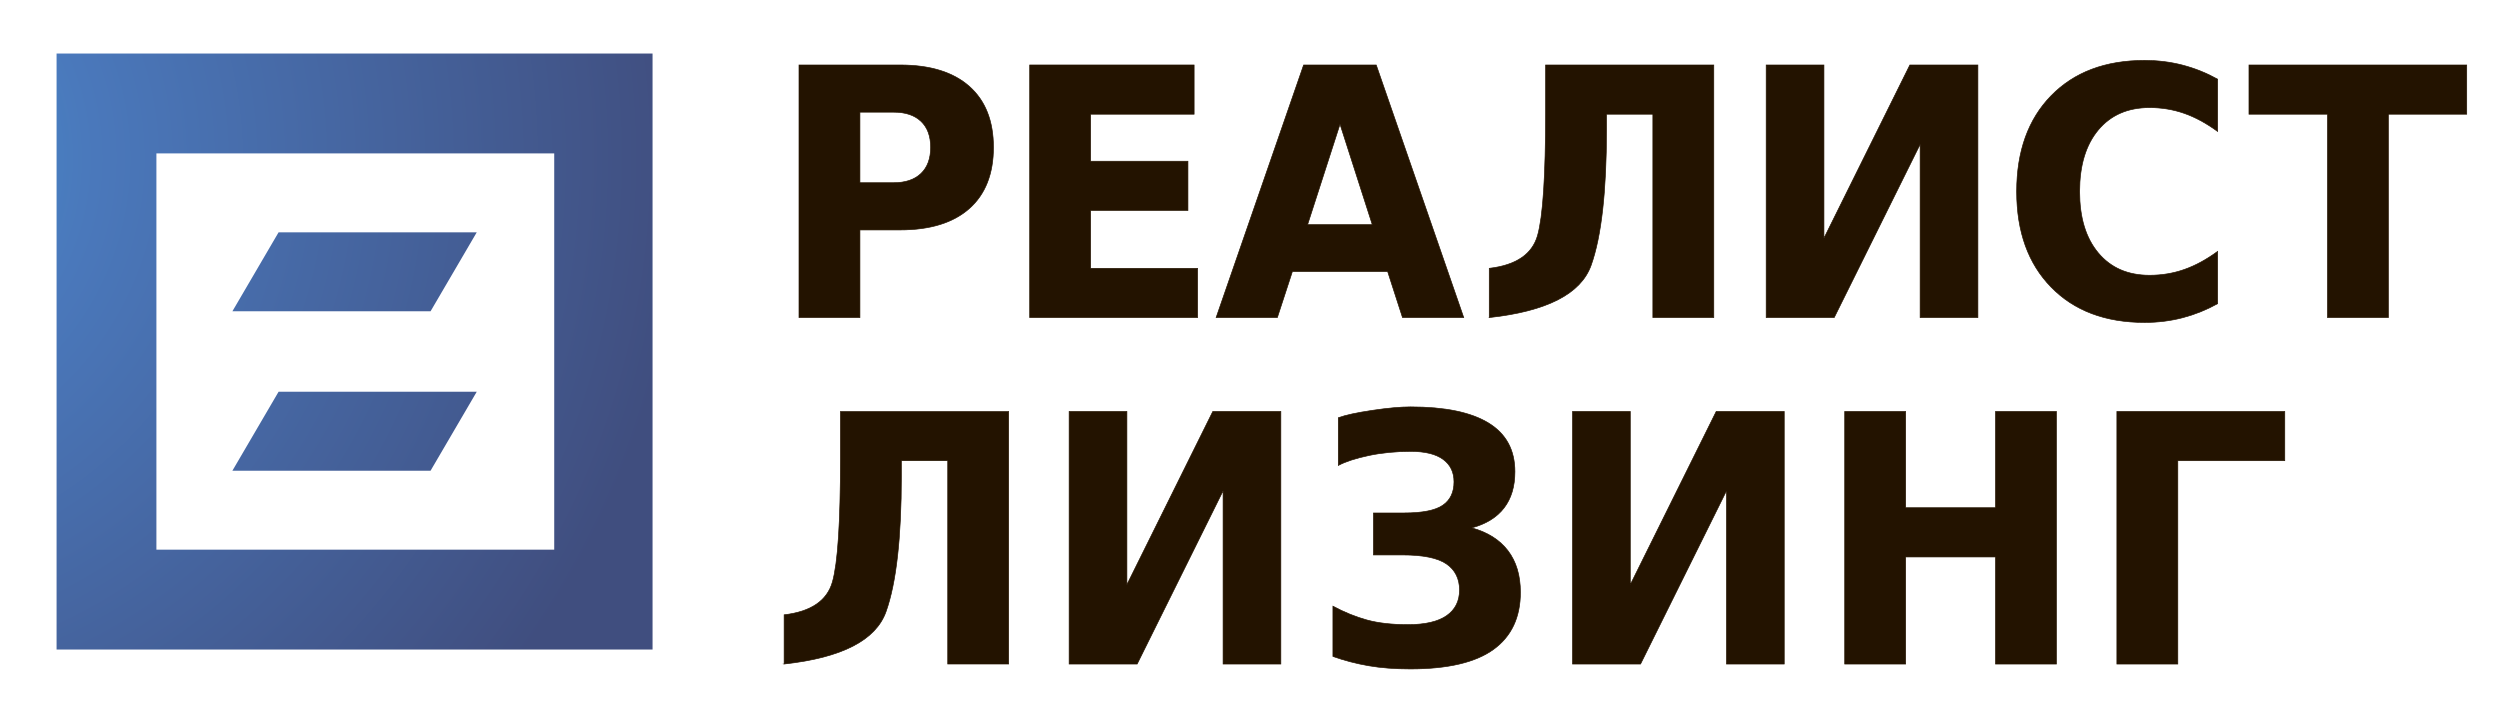
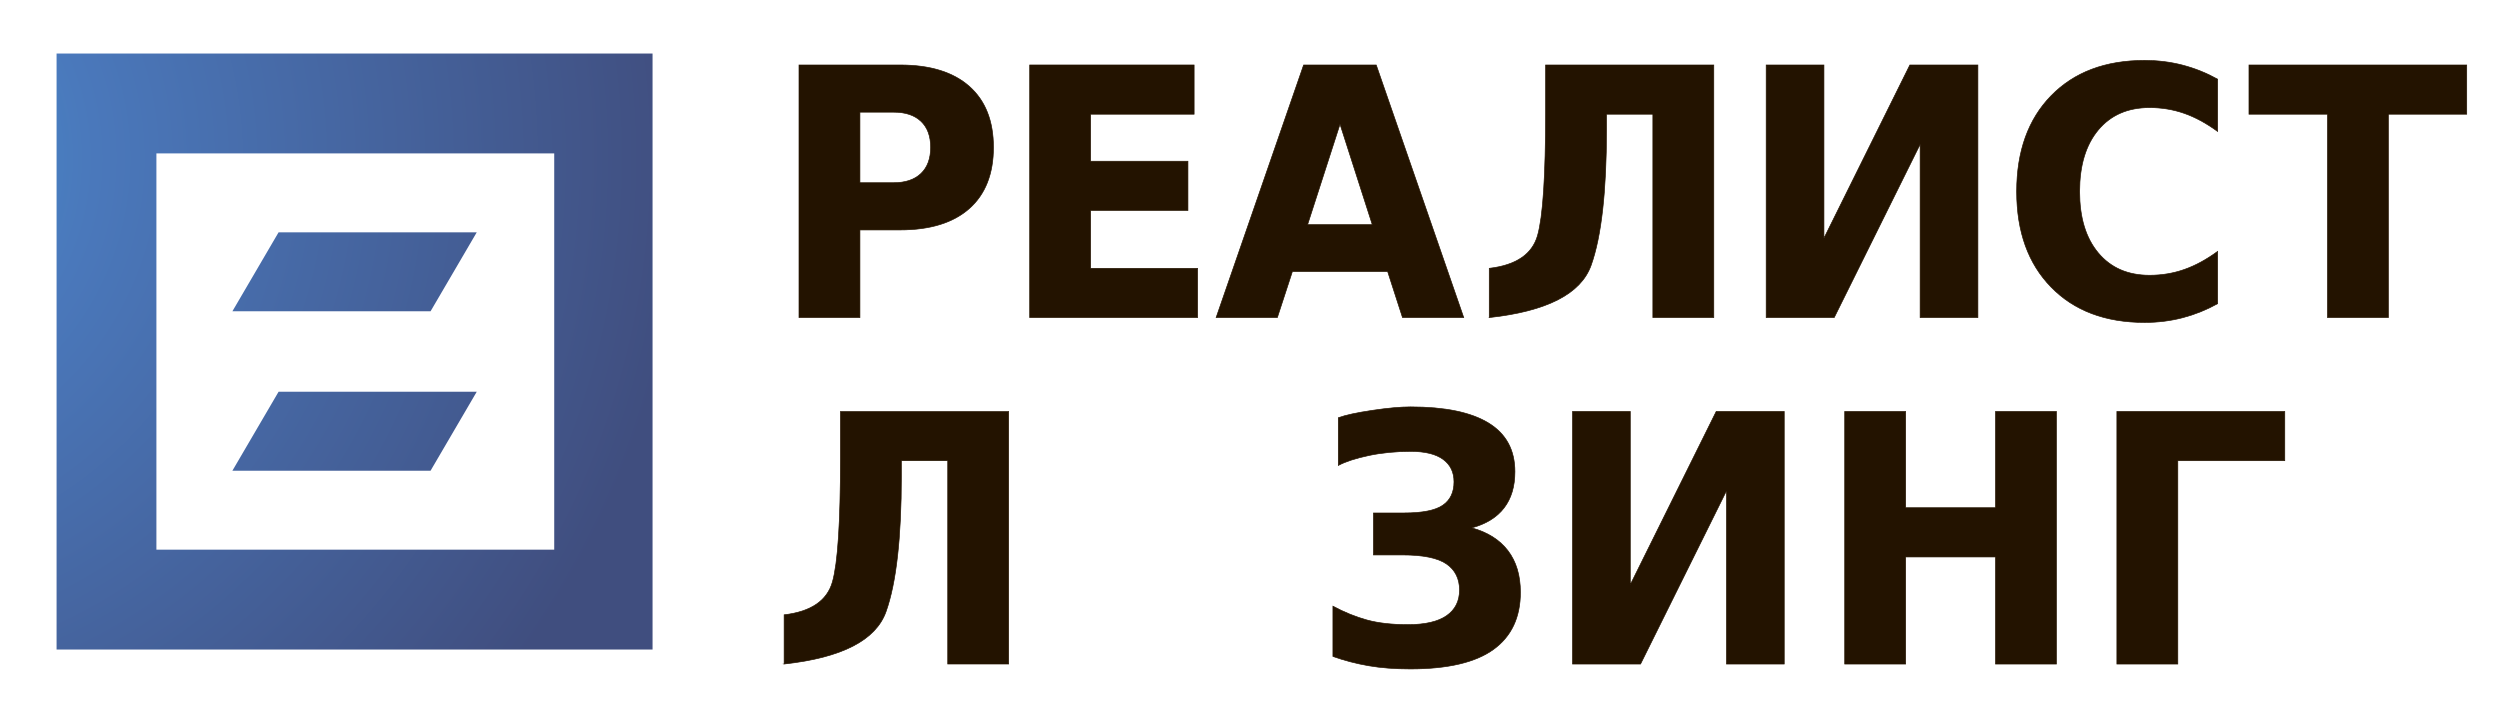
<svg xmlns="http://www.w3.org/2000/svg" id="a" viewBox="0 0 1202 348">
  <defs>
    <style>.d{fill:#231300;stroke:#231300;stroke-miterlimit:10;stroke-width:.31px;}.e{fill:url(#c);}.f{clip-path:url(#b);}.g{fill:none;}</style>
    <clipPath id="b">
      <rect class="g" width="1202" height="348" />
    </clipPath>
    <radialGradient id="c" cx="295.68" cy="899.84" fx="295.68" fy="899.84" r=".63" gradientTransform="translate(-191308.89 582044.62) scale(646.75 -646.75)" gradientUnits="userSpaceOnUse">
      <stop offset="0" stop-color="#4594d1" />
      <stop offset=".3" stop-color="#4a78bb" />
      <stop offset="1" stop-color="#404e7f" />
    </radialGradient>
  </defs>
  <g class="f">
    <path class="e" d="M27.2,25.74V312.29H313.75V25.74H27.2Zm238.55,238.55H75.2V73.74h191.27v190.55h-.72Zm-36.53-152.59h-95.28l-22.21,37.97h95.28l22.21-37.97Zm0,76.65h-95.28l-22.21,37.97h95.28l22.21-37.97Z" />
    <g>
      <path class="d" d="M384.16,31.24h48.61c14.46,0,25.55,3.43,33.29,10.29,7.73,6.86,11.6,16.63,11.6,29.32s-3.87,22.55-11.6,29.41c-7.74,6.86-18.83,10.29-33.29,10.29h-19.32v42.14h-29.29V31.24Zm29.29,22.69v33.92h16.2c5.68,0,10.07-1.48,13.16-4.43,3.09-2.96,4.64-7.14,4.64-12.57s-1.55-9.6-4.64-12.53c-3.09-2.93-7.48-4.39-13.16-4.39h-16.2Z" />
      <path class="d" d="M495.08,31.24h79.05v23.67h-49.76v22.61h46.79v23.67h-46.79v27.82h51.43v23.67h-80.72V31.24Z" />
      <path class="d" d="M667.18,130.56h-45.8l-7.23,22.13h-29.44l42.07-121.44h34.92l42.07,121.44h-29.44l-7.15-22.13Zm-38.5-22.53h31.12l-15.52-48.32-15.6,48.32Z" />
      <path class="d" d="M716.04,152.68v-23.67c12.88-1.52,20.62-6.76,23.2-15.74,2.59-8.97,3.88-28.67,3.88-59.1V31.24h80.87v121.44h-29.29V54.91h-22.29v7.4c0,29.72-2.46,51.45-7.38,65.2s-21.25,22.14-49,25.18Z" />
      <path class="d" d="M950.97,31.24v121.44h-27.77V69.39l-41.31,83.29h-32.71V31.24h27.77V114.53l41.31-83.29h32.71Z" />
      <path class="d" d="M1066.23,146.01c-5.38,2.98-10.98,5.23-16.81,6.75-5.83,1.52-11.92,2.28-18.26,2.28-18.92,0-33.91-5.65-44.96-16.96-11.06-11.31-16.59-26.64-16.59-46s5.53-34.77,16.59-46.08c11.06-11.31,26.04-16.96,44.96-16.96,6.34,0,12.43,.76,18.26,2.28s11.44,3.77,16.81,6.75v25.13c-5.43-3.96-10.78-6.86-16.05-8.7-5.27-1.84-10.83-2.77-16.66-2.77-10.45,0-18.66,3.58-24.65,10.74-5.98,7.16-8.98,17.03-8.98,29.61s2.99,22.37,8.98,29.53c5.98,7.16,14.2,10.74,24.65,10.74,5.83,0,11.39-.92,16.66-2.77,5.27-1.84,10.63-4.74,16.05-8.7v25.13Z" />
      <path class="d" d="M1081.32,31.24h104.68v23.67h-37.66v97.77h-29.29V54.91h-37.74V31.24Z" />
      <path class="d" d="M377.01,319.27v-23.67c12.88-1.52,20.62-6.76,23.2-15.74,2.59-8.97,3.88-28.67,3.88-59.1v-22.94h80.87v121.44h-29.29v-97.77h-22.29v7.4c0,29.72-2.46,51.45-7.38,65.2-4.92,13.75-21.25,22.14-49,25.18Z" />
-       <path class="d" d="M615.83,197.83v121.44h-27.77v-83.29l-41.31,83.29h-32.71v-121.44h27.77v83.29l41.31-83.29h32.71Z" />
      <path class="d" d="M707.59,253.79c7.66,2.11,13.48,5.79,17.46,11.02,3.98,5.23,5.97,11.89,5.97,19.97,0,12.04-4.31,21.19-12.93,27.45-8.62,6.26-21.96,9.4-40.02,9.4-7.46,0-14.15-.52-20.08-1.55-5.93-1.03-11.64-2.52-17.12-4.47v-24.16c5.48,2.93,10.92,5.14,16.32,6.63,5.41,1.49,11.99,2.24,19.75,2.24,8.27,0,14.47-1.44,18.6-4.31,4.13-2.87,6.2-7,6.2-12.36s-2.12-9.72-6.36-12.57c-4.24-2.85-11.24-4.27-21.03-4.27h-14v-20.17h14.61c8.88,0,15.11-1.23,18.72-3.7,3.6-2.47,5.4-6.22,5.4-11.27,0-4.66-1.75-8.27-5.25-10.82-3.5-2.55-8.7-3.82-15.6-3.82s-13.92,.66-20.16,1.99c-6.24,1.33-11.11,2.91-14.61,4.76v-22.94c3.4-1.25,8.84-2.43,16.32-3.54,7.48-1.11,13.61-1.67,18.38-1.67,16.59,0,29.1,2.59,37.55,7.77,8.44,5.18,12.66,12.97,12.66,23.39,0,7.1-1.75,12.92-5.25,17.45-3.5,4.53-8.67,7.71-15.52,9.56Z" />
      <path class="d" d="M857.86,197.83v121.44h-27.77v-83.29l-41.31,83.29h-32.71v-121.44h27.77v83.29l41.31-83.29h32.71Z" />
      <path class="d" d="M886.94,197.83h29.29v46.28h43.21v-46.28h29.29v121.44h-29.29v-51.49h-43.21v51.49h-29.29v-121.44Z" />
      <path class="d" d="M1017.8,319.27v-121.44h80.72v23.67h-51.43v97.77h-29.29Z" />
    </g>
  </g>
</svg>